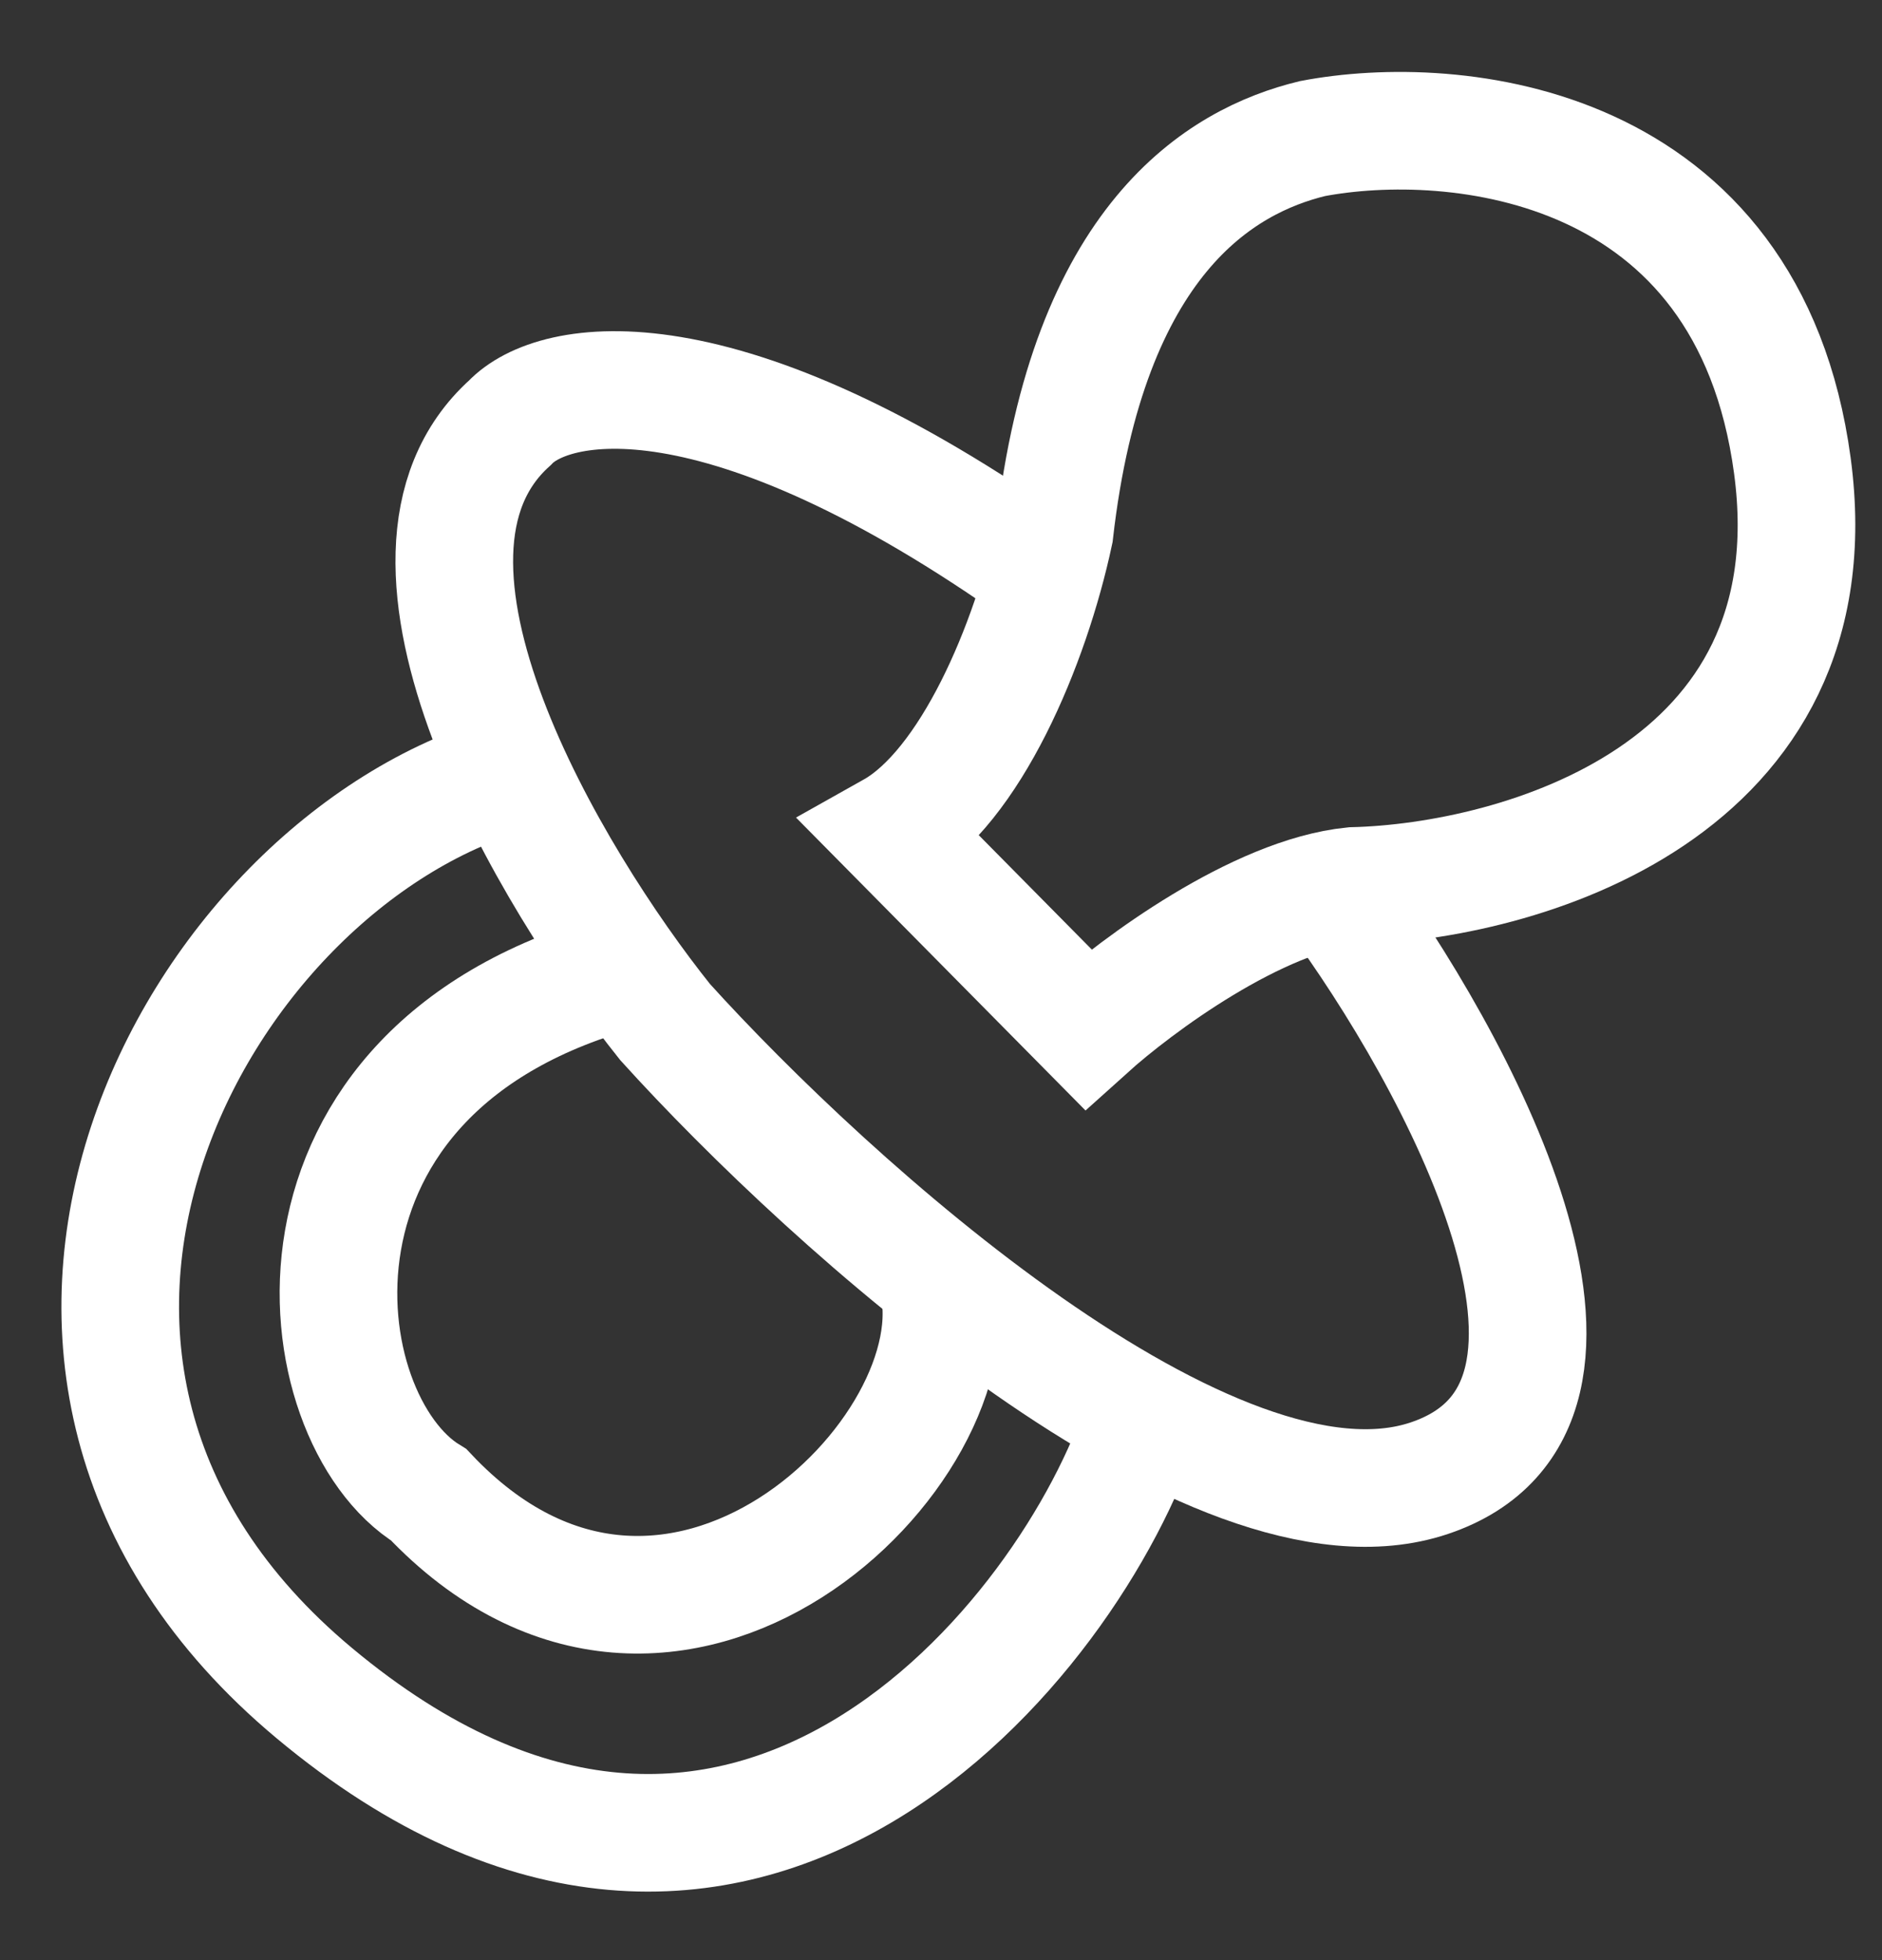
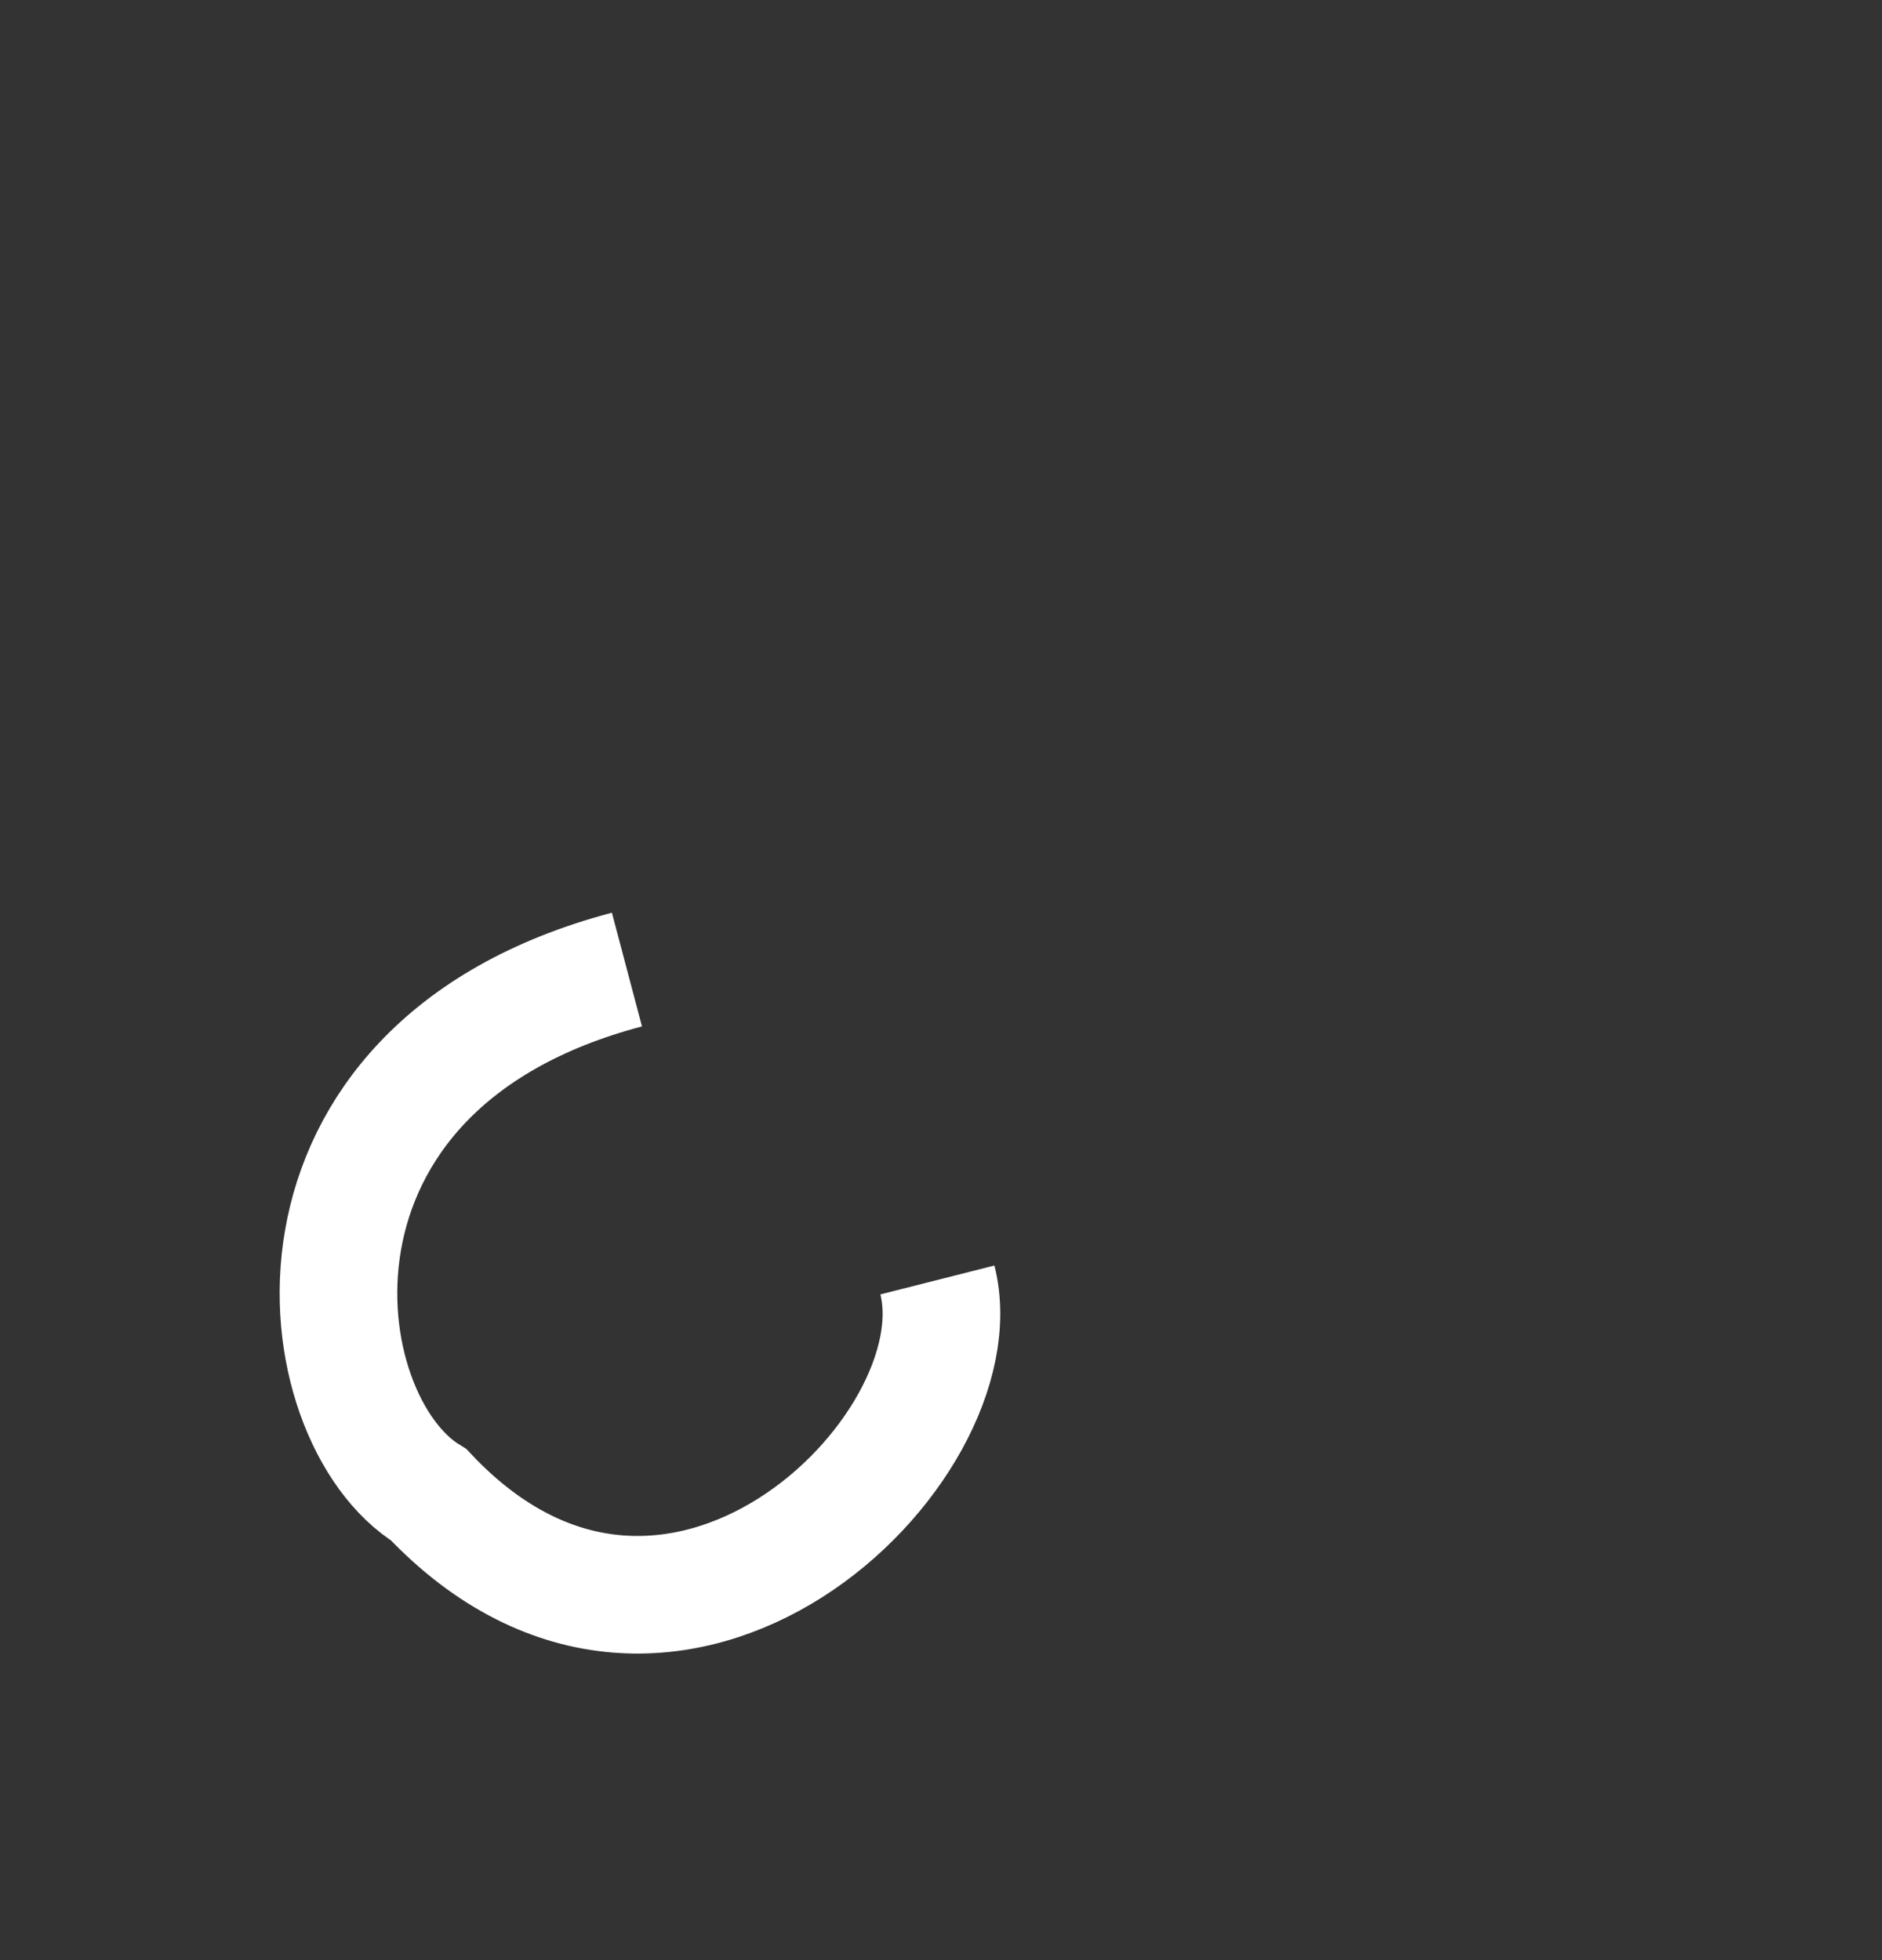
<svg xmlns="http://www.w3.org/2000/svg" width="24" height="25" viewBox="0 0 24 25" fill="none">
  <rect x="0" y="0" width="24" height="25" fill="#333333" stroke="none" />
-   <path d="M17.009 11.392C18.563 13.493 20.981 17.927 18.228 18.853C15.475 19.779 10.584 15.361 8.482 13.036C7.021 11.209 4.578 7.122 6.503 5.392C7.051 4.814 9.177 4.387 13.294 7.311" stroke="white" stroke-width="1.5" />
  <path d="M11.954 16.325C12.502 18.487 8.574 22.355 5.468 19.066C3.884 18.095 3.293 13.609 7.995 12.366" stroke="white" stroke-width="1.5" />
-   <path d="M14.573 18.091C13.67 20.893 9.445 26.137 4.006 21.593C-0.989 17.421 2.483 11.026 6.503 9.869" stroke="white" stroke-width="1.5" />
-   <path d="M13.873 13.127L11.376 10.6C12.374 10.04 13.142 8.224 13.447 6.793C13.873 3.047 15.568 2.052 16.735 1.768C18.542 1.423 22.296 1.774 22.857 5.94C23.417 10.107 19.355 11.249 17.253 11.3C16.035 11.422 14.492 12.569 13.873 13.127Z" stroke="white" stroke-width="1.5" />
</svg>